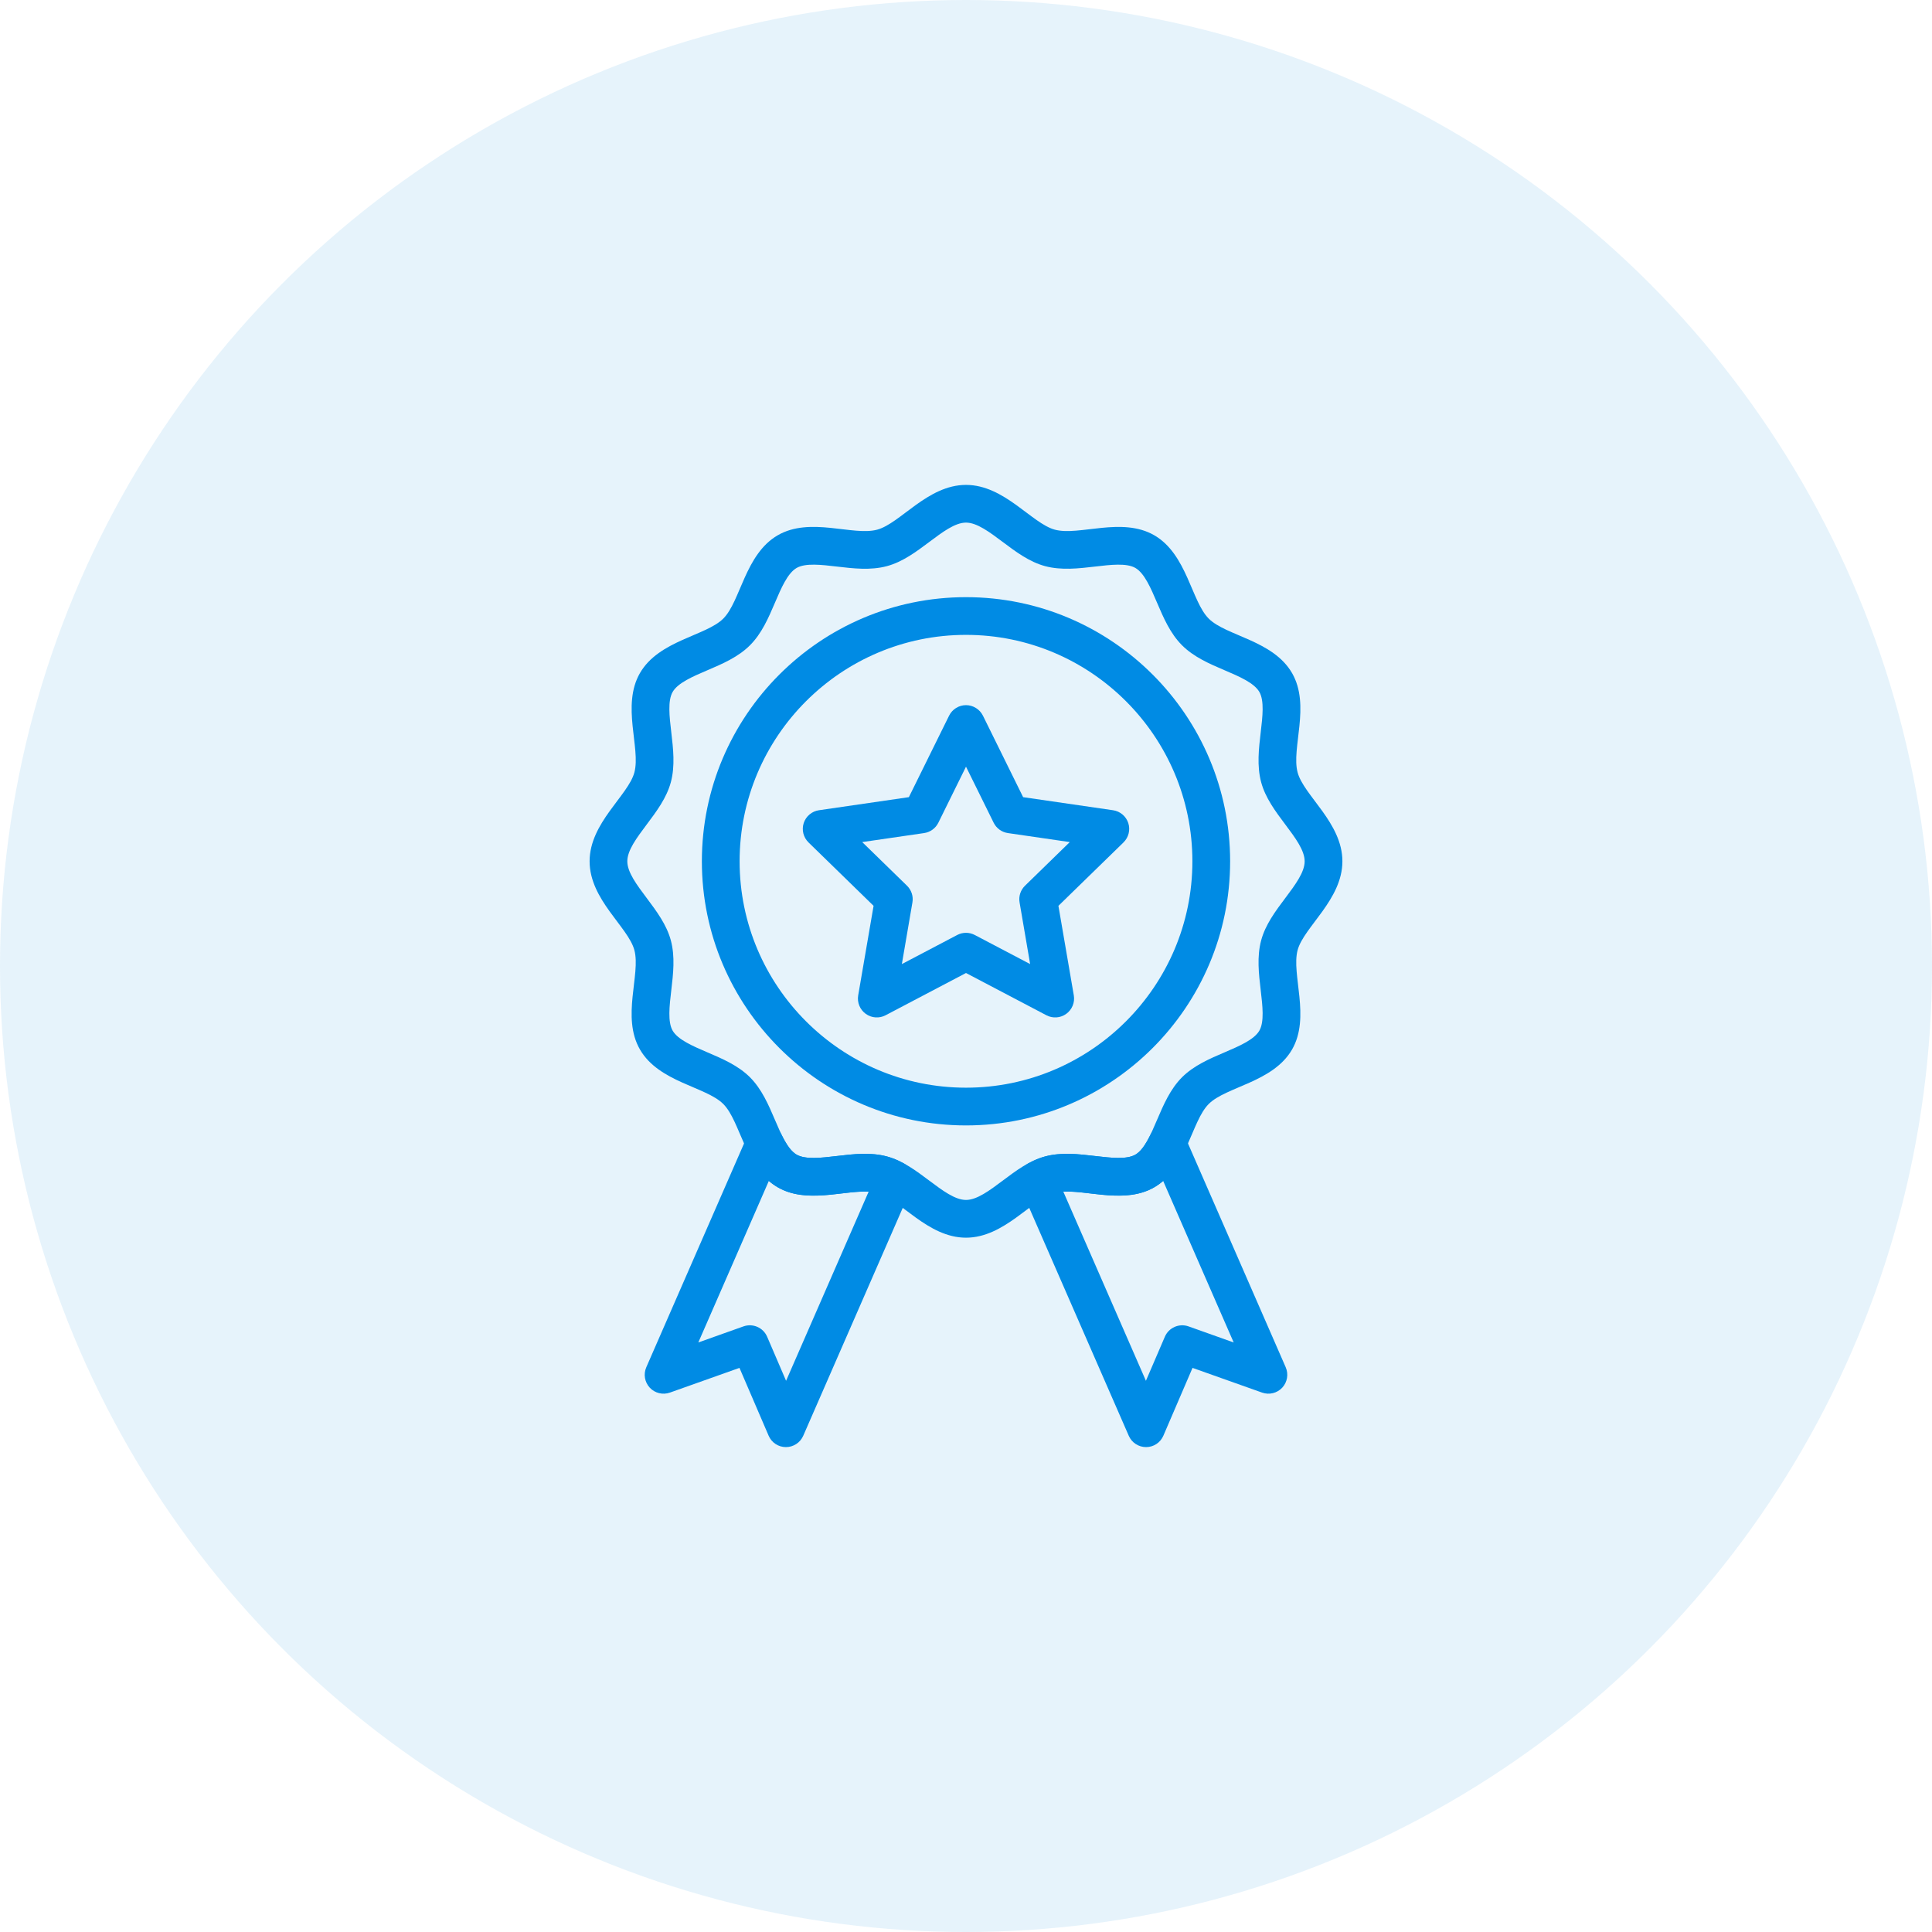
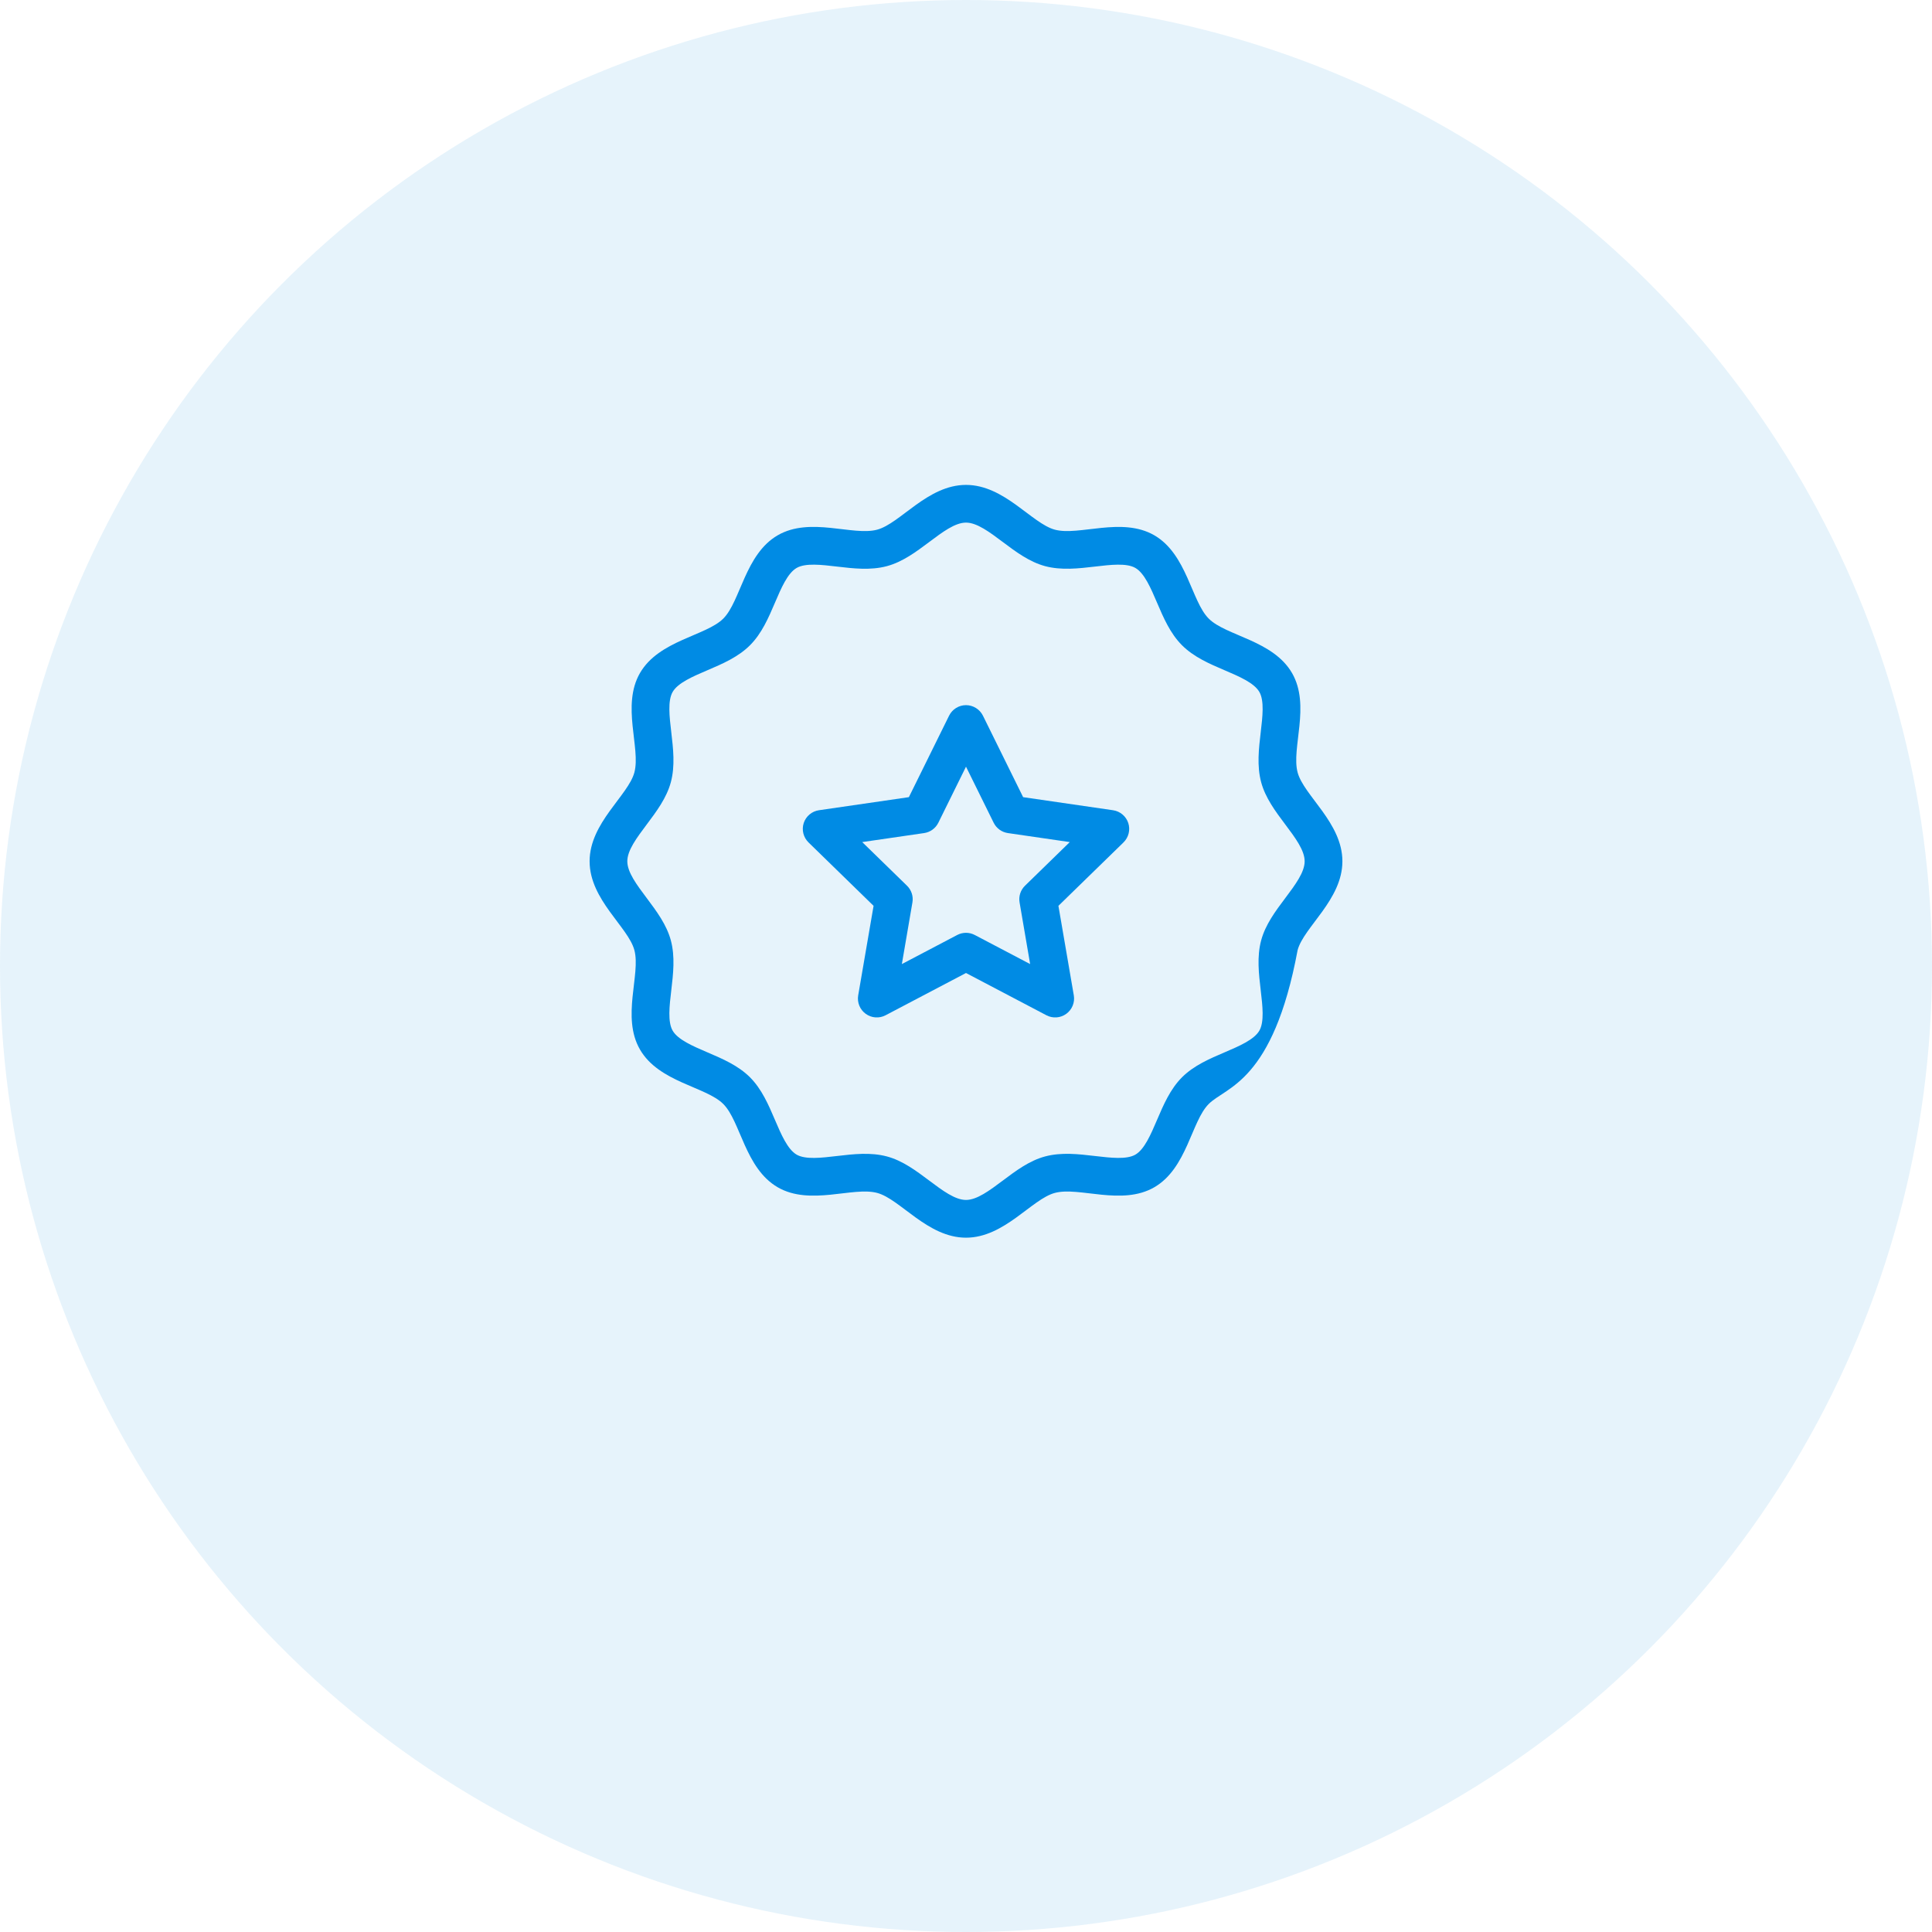
<svg xmlns="http://www.w3.org/2000/svg" width="56" height="56" viewBox="0 0 56 56" fill="none">
  <circle cx="28" cy="28" r="28" fill="#0082D6" fill-opacity="0.1" />
  <path d="M30.331 29.428L28 28.203L25.669 29.428C25.485 29.525 25.261 29.509 25.093 29.386C24.925 29.264 24.84 29.057 24.875 28.852L25.321 26.256L23.435 24.418C23.286 24.272 23.232 24.055 23.296 23.857C23.361 23.659 23.532 23.515 23.738 23.485L26.344 23.106L27.51 20.744C27.602 20.558 27.792 20.439 28 20.439C28.208 20.439 28.398 20.558 28.491 20.744L29.656 23.106L32.262 23.485C32.468 23.515 32.639 23.659 32.704 23.857C32.768 24.055 32.714 24.272 32.565 24.418L30.679 26.256L31.125 28.852C31.16 29.057 31.075 29.264 30.907 29.386C30.739 29.509 30.515 29.525 30.331 29.428ZM28.254 27.101L29.859 27.944L29.553 26.157C29.522 25.98 29.581 25.799 29.71 25.673L31.008 24.408L29.214 24.147C29.036 24.121 28.882 24.009 28.802 23.848L28 22.222L27.198 23.848C27.118 24.009 26.964 24.121 26.786 24.147L24.992 24.408L26.29 25.673C26.419 25.799 26.478 25.98 26.447 26.157L26.141 27.944L27.745 27.101C27.905 27.017 28.095 27.017 28.254 27.101Z" fill="#008BE4" />
-   <path d="M28 32.621C23.778 32.621 20.344 29.186 20.344 24.965C20.344 20.743 23.778 17.309 28 17.309C32.222 17.309 35.656 20.743 35.656 24.965C35.656 29.186 32.222 32.621 28 32.621ZM28 18.402C24.381 18.402 21.438 21.346 21.438 24.965C21.438 28.583 24.381 31.527 28 31.527C31.619 31.527 34.562 28.583 34.562 24.965C34.562 21.346 31.619 18.402 28 18.402Z" fill="#008BE4" />
-   <path d="M33.219 41.945C33.002 41.945 32.805 41.817 32.718 41.617L29.573 34.415C29.459 34.154 29.565 33.849 29.816 33.715C29.982 33.625 30.139 33.562 30.294 33.52C30.769 33.393 31.265 33.452 31.744 33.508C32.192 33.56 32.655 33.615 32.91 33.468C33.059 33.381 33.192 33.205 33.343 32.897C33.437 32.705 33.634 32.587 33.846 32.59C34.059 32.594 34.25 32.722 34.336 32.918L37.267 39.631C37.354 39.831 37.314 40.063 37.166 40.223C37.017 40.382 36.788 40.438 36.582 40.365L34.566 39.649L33.721 41.614C33.635 41.815 33.438 41.945 33.221 41.945C33.22 41.945 33.219 41.945 33.219 41.945ZM30.821 34.541L33.215 40.023L33.764 38.746C33.878 38.481 34.178 38.35 34.45 38.446L35.759 38.912L33.715 34.23C33.637 34.297 33.551 34.36 33.457 34.414C33.457 34.414 33.457 34.414 33.457 34.414C32.621 34.898 31.556 34.5 30.821 34.541Z" fill="#008BE4" />
-   <path d="M22.781 41.945C22.78 41.945 22.78 41.945 22.779 41.945C22.561 41.945 22.365 41.815 22.279 41.614L21.434 39.649L19.418 40.365C19.212 40.438 18.983 40.382 18.834 40.223C18.686 40.063 18.646 39.831 18.733 39.631L21.665 32.918C21.75 32.722 21.941 32.594 22.154 32.59C22.366 32.587 22.564 32.705 22.657 32.897C22.808 33.205 22.941 33.381 23.09 33.468C23.345 33.615 23.808 33.561 24.256 33.508C24.735 33.451 25.231 33.393 25.706 33.52C25.861 33.562 26.018 33.625 26.184 33.715C26.435 33.849 26.541 34.154 26.427 34.415L23.282 41.617C23.195 41.816 22.998 41.945 22.781 41.945ZM22.236 38.746L22.785 40.023L25.178 34.541C24.439 34.501 23.378 34.898 22.543 34.414C22.543 34.414 22.543 34.414 22.543 34.414C22.448 34.36 22.363 34.297 22.285 34.23L20.241 38.912L21.55 38.446C21.822 38.35 22.122 38.48 22.236 38.746Z" fill="#008BE4" />
-   <path d="M28 35.875C26.886 35.875 26.093 34.755 25.424 34.577C24.721 34.389 23.483 34.958 22.543 34.414C21.594 33.865 21.468 32.503 20.965 32C20.461 31.496 19.1 31.372 18.55 30.421C18.006 29.481 18.576 28.244 18.388 27.541C18.209 26.87 17.09 26.079 17.09 24.965C17.09 23.851 18.209 23.058 18.388 22.389C18.576 21.686 18.007 20.448 18.55 19.508C19.1 18.559 20.462 18.433 20.965 17.93C21.468 17.427 21.594 16.065 22.543 15.515C23.486 14.97 24.717 15.542 25.424 15.353C26.095 15.174 26.886 14.055 28 14.055C29.114 14.055 29.907 15.174 30.576 15.353C31.279 15.541 32.517 14.972 33.457 15.515C34.406 16.065 34.532 17.427 35.035 17.93C35.538 18.434 36.9 18.558 37.45 19.508C37.995 20.451 37.423 21.683 37.612 22.389C37.791 23.059 38.91 23.851 38.91 24.965C38.91 26.078 37.791 26.872 37.612 27.54C37.424 28.244 37.993 29.482 37.45 30.422C36.9 31.371 35.538 31.496 35.035 32C34.531 32.504 34.407 33.865 33.457 34.414C32.516 34.958 31.278 34.389 30.576 34.577C29.905 34.756 29.114 35.875 28 35.875ZM25.707 33.52C26.164 33.642 26.554 33.935 26.932 34.218C27.318 34.508 27.683 34.781 28 34.781C28.317 34.781 28.682 34.508 29.069 34.218C29.446 33.935 29.836 33.642 30.293 33.52C30.768 33.393 31.264 33.452 31.744 33.508C32.191 33.56 32.654 33.615 32.909 33.468C33.172 33.316 33.357 32.883 33.536 32.464C33.724 32.024 33.919 31.569 34.261 31.226C34.604 30.884 35.059 30.689 35.499 30.501C35.918 30.322 36.351 30.136 36.503 29.874C36.65 29.619 36.596 29.156 36.543 28.708C36.487 28.229 36.428 27.733 36.555 27.258C36.678 26.8 36.97 26.41 37.253 26.033C37.543 25.647 37.816 25.282 37.816 24.965C37.816 24.647 37.543 24.282 37.253 23.896C36.97 23.519 36.678 23.129 36.555 22.672C36.428 22.197 36.487 21.701 36.543 21.221C36.596 20.774 36.65 20.311 36.503 20.056C36.351 19.793 35.918 19.608 35.499 19.429C35.059 19.241 34.604 19.046 34.261 18.703C33.919 18.361 33.724 17.906 33.536 17.466C33.357 17.047 33.172 16.614 32.909 16.462C32.654 16.315 32.191 16.369 31.744 16.422C31.264 16.478 30.768 16.536 30.293 16.41C29.836 16.287 29.446 15.995 29.069 15.712C28.682 15.422 28.317 15.148 28 15.148C27.683 15.148 27.318 15.422 26.932 15.712C26.554 15.995 26.164 16.287 25.707 16.41C25.232 16.537 24.736 16.478 24.256 16.422C23.809 16.369 23.346 16.315 23.091 16.462C22.828 16.614 22.643 17.047 22.464 17.466C22.276 17.906 22.081 18.361 21.739 18.703C21.396 19.046 20.941 19.241 20.501 19.429C20.082 19.608 19.649 19.793 19.497 20.056C19.35 20.311 19.404 20.774 19.457 21.221C19.513 21.701 19.572 22.197 19.445 22.672C19.322 23.129 19.03 23.519 18.747 23.896C18.457 24.283 18.183 24.647 18.183 24.965C18.183 25.282 18.457 25.647 18.747 26.033C19.03 26.411 19.322 26.801 19.445 27.258C19.572 27.733 19.513 28.229 19.457 28.708C19.404 29.156 19.35 29.619 19.497 29.874C19.649 30.136 20.082 30.322 20.501 30.501C20.941 30.689 21.396 30.884 21.739 31.226C22.081 31.569 22.276 32.024 22.464 32.464C22.643 32.883 22.829 33.316 23.091 33.468C23.346 33.615 23.809 33.561 24.256 33.508C24.742 33.451 25.234 33.394 25.707 33.52Z" fill="#008BE4" />
+   <path d="M28 35.875C26.886 35.875 26.093 34.755 25.424 34.577C24.721 34.389 23.483 34.958 22.543 34.414C21.594 33.865 21.468 32.503 20.965 32C20.461 31.496 19.1 31.372 18.55 30.421C18.006 29.481 18.576 28.244 18.388 27.541C18.209 26.87 17.09 26.079 17.09 24.965C17.09 23.851 18.209 23.058 18.388 22.389C18.576 21.686 18.007 20.448 18.55 19.508C19.1 18.559 20.462 18.433 20.965 17.93C21.468 17.427 21.594 16.065 22.543 15.515C23.486 14.97 24.717 15.542 25.424 15.353C26.095 15.174 26.886 14.055 28 14.055C29.114 14.055 29.907 15.174 30.576 15.353C31.279 15.541 32.517 14.972 33.457 15.515C34.406 16.065 34.532 17.427 35.035 17.93C35.538 18.434 36.9 18.558 37.45 19.508C37.995 20.451 37.423 21.683 37.612 22.389C37.791 23.059 38.91 23.851 38.91 24.965C38.91 26.078 37.791 26.872 37.612 27.54C36.9 31.371 35.538 31.496 35.035 32C34.531 32.504 34.407 33.865 33.457 34.414C32.516 34.958 31.278 34.389 30.576 34.577C29.905 34.756 29.114 35.875 28 35.875ZM25.707 33.52C26.164 33.642 26.554 33.935 26.932 34.218C27.318 34.508 27.683 34.781 28 34.781C28.317 34.781 28.682 34.508 29.069 34.218C29.446 33.935 29.836 33.642 30.293 33.52C30.768 33.393 31.264 33.452 31.744 33.508C32.191 33.56 32.654 33.615 32.909 33.468C33.172 33.316 33.357 32.883 33.536 32.464C33.724 32.024 33.919 31.569 34.261 31.226C34.604 30.884 35.059 30.689 35.499 30.501C35.918 30.322 36.351 30.136 36.503 29.874C36.65 29.619 36.596 29.156 36.543 28.708C36.487 28.229 36.428 27.733 36.555 27.258C36.678 26.8 36.97 26.41 37.253 26.033C37.543 25.647 37.816 25.282 37.816 24.965C37.816 24.647 37.543 24.282 37.253 23.896C36.97 23.519 36.678 23.129 36.555 22.672C36.428 22.197 36.487 21.701 36.543 21.221C36.596 20.774 36.65 20.311 36.503 20.056C36.351 19.793 35.918 19.608 35.499 19.429C35.059 19.241 34.604 19.046 34.261 18.703C33.919 18.361 33.724 17.906 33.536 17.466C33.357 17.047 33.172 16.614 32.909 16.462C32.654 16.315 32.191 16.369 31.744 16.422C31.264 16.478 30.768 16.536 30.293 16.41C29.836 16.287 29.446 15.995 29.069 15.712C28.682 15.422 28.317 15.148 28 15.148C27.683 15.148 27.318 15.422 26.932 15.712C26.554 15.995 26.164 16.287 25.707 16.41C25.232 16.537 24.736 16.478 24.256 16.422C23.809 16.369 23.346 16.315 23.091 16.462C22.828 16.614 22.643 17.047 22.464 17.466C22.276 17.906 22.081 18.361 21.739 18.703C21.396 19.046 20.941 19.241 20.501 19.429C20.082 19.608 19.649 19.793 19.497 20.056C19.35 20.311 19.404 20.774 19.457 21.221C19.513 21.701 19.572 22.197 19.445 22.672C19.322 23.129 19.03 23.519 18.747 23.896C18.457 24.283 18.183 24.647 18.183 24.965C18.183 25.282 18.457 25.647 18.747 26.033C19.03 26.411 19.322 26.801 19.445 27.258C19.572 27.733 19.513 28.229 19.457 28.708C19.404 29.156 19.35 29.619 19.497 29.874C19.649 30.136 20.082 30.322 20.501 30.501C20.941 30.689 21.396 30.884 21.739 31.226C22.081 31.569 22.276 32.024 22.464 32.464C22.643 32.883 22.829 33.316 23.091 33.468C23.346 33.615 23.809 33.561 24.256 33.508C24.742 33.451 25.234 33.394 25.707 33.52Z" fill="#008BE4" />
</svg>